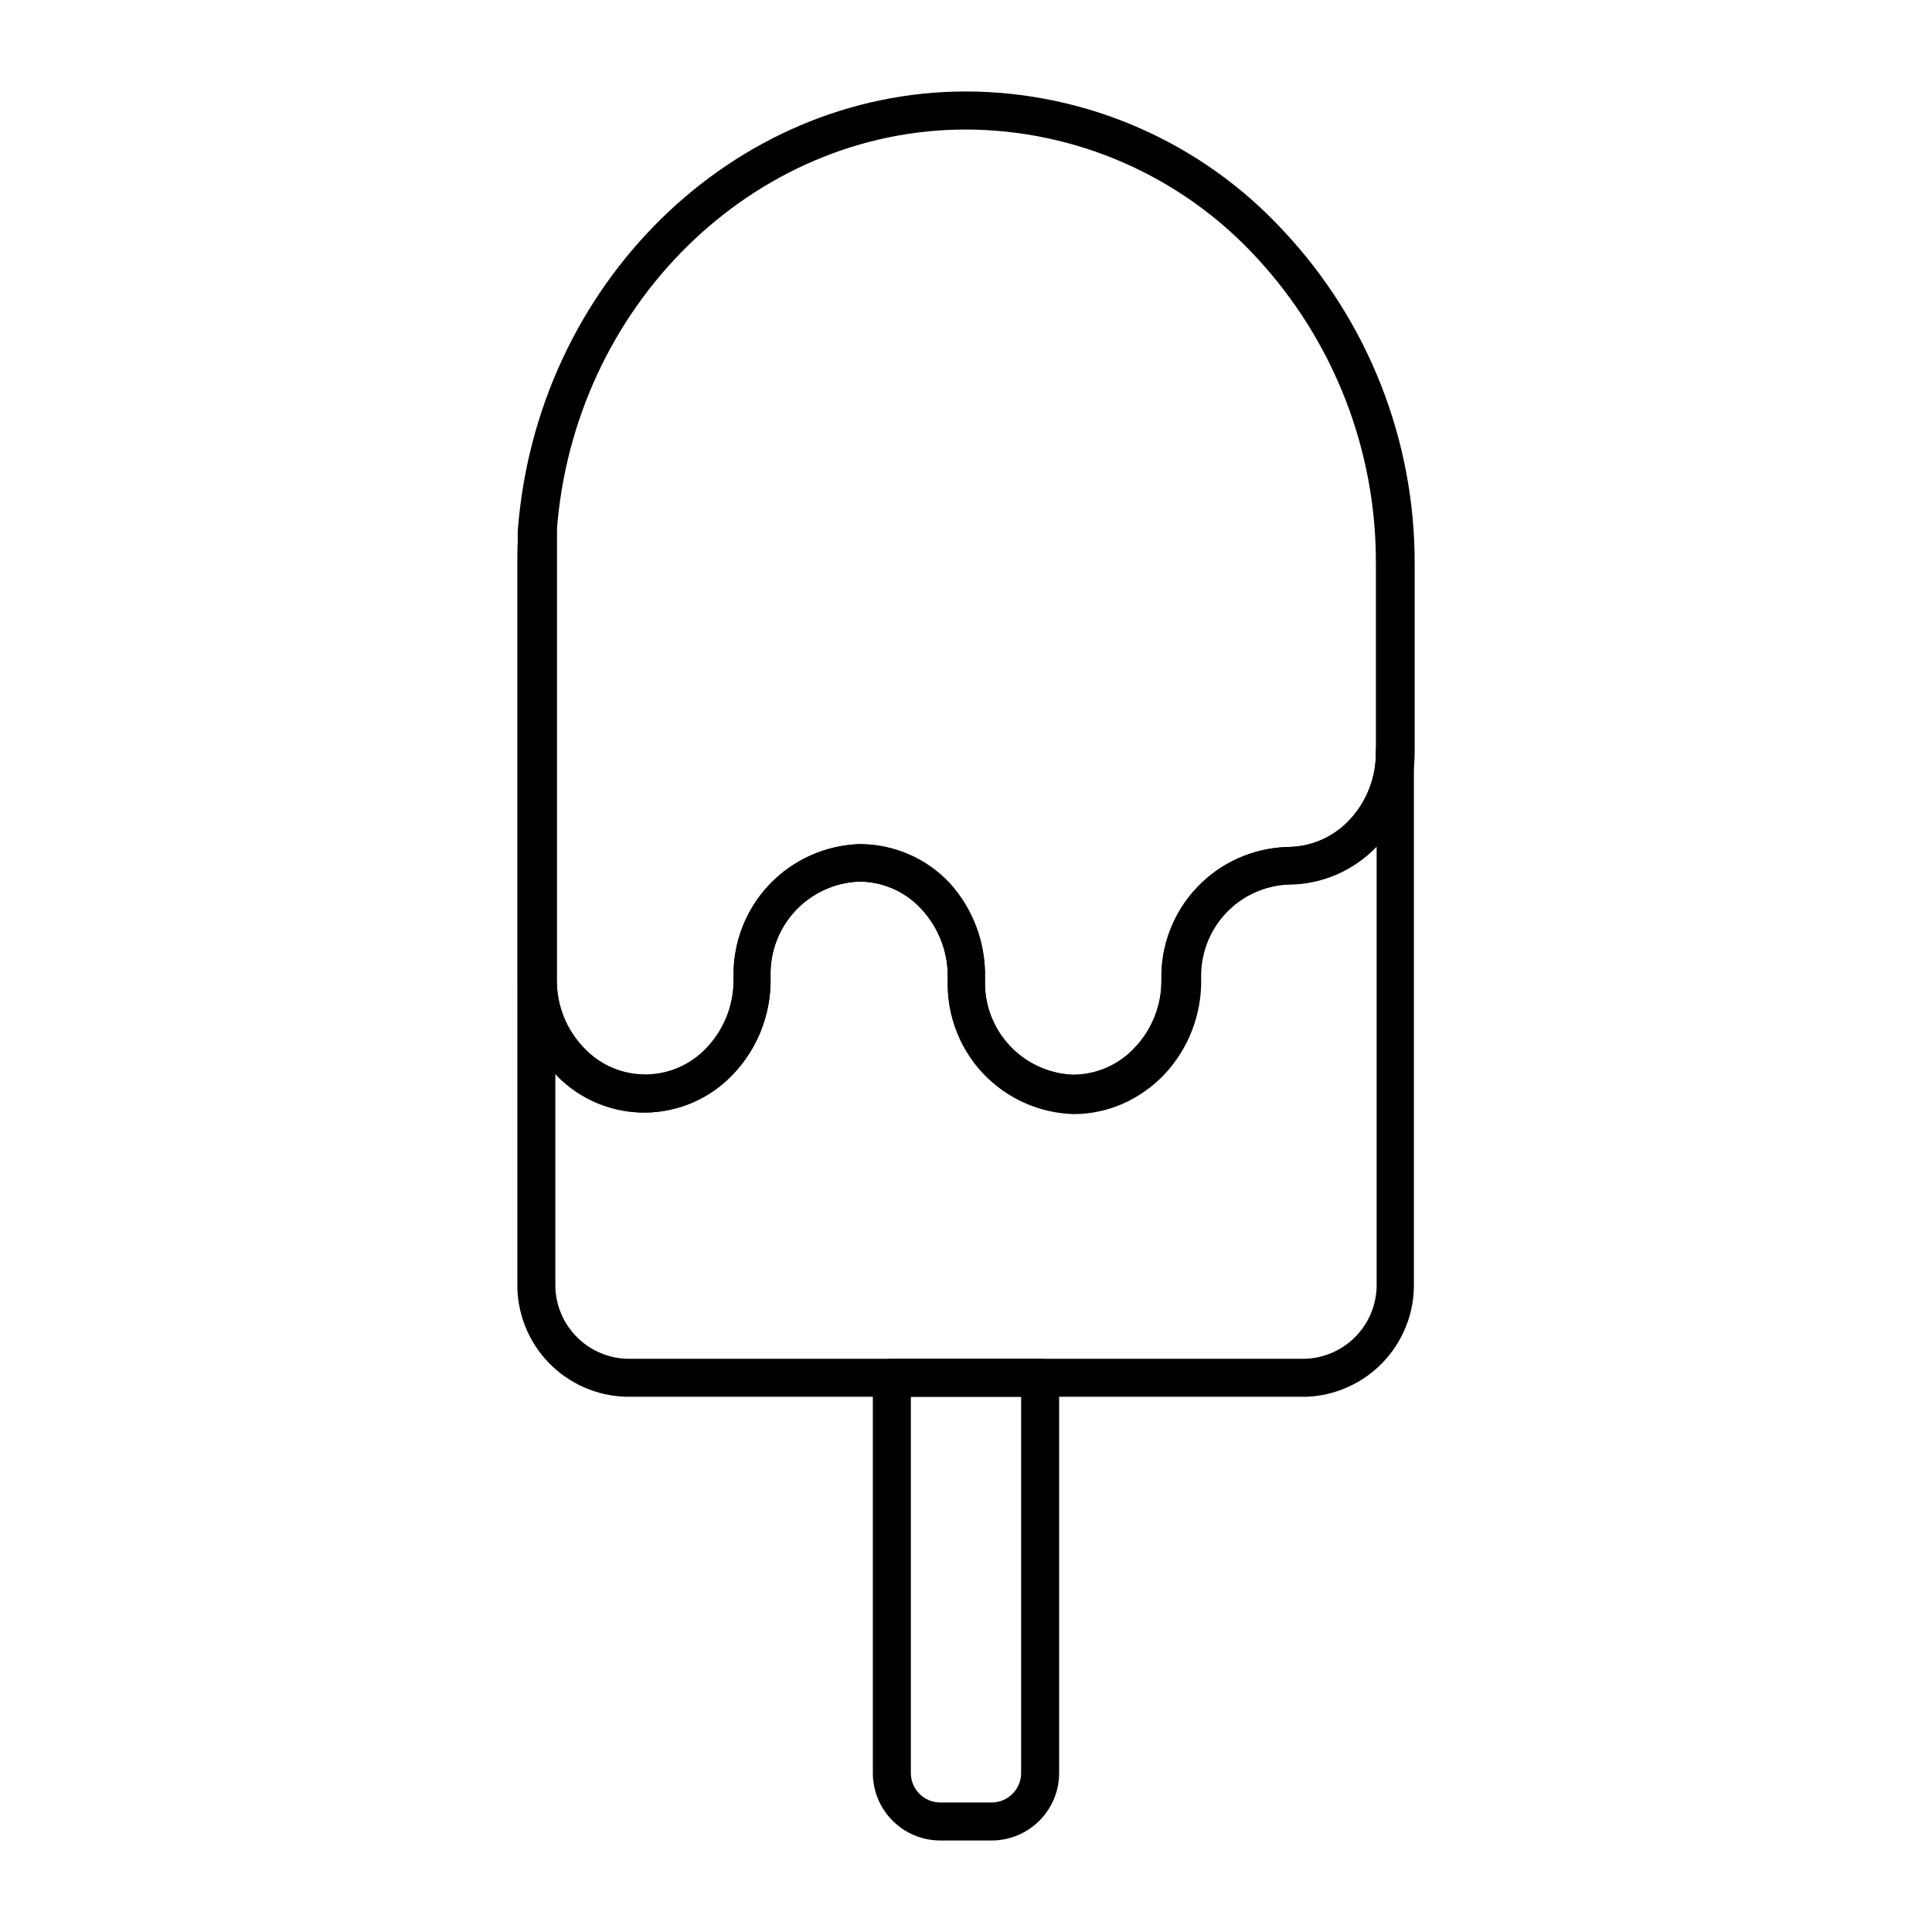
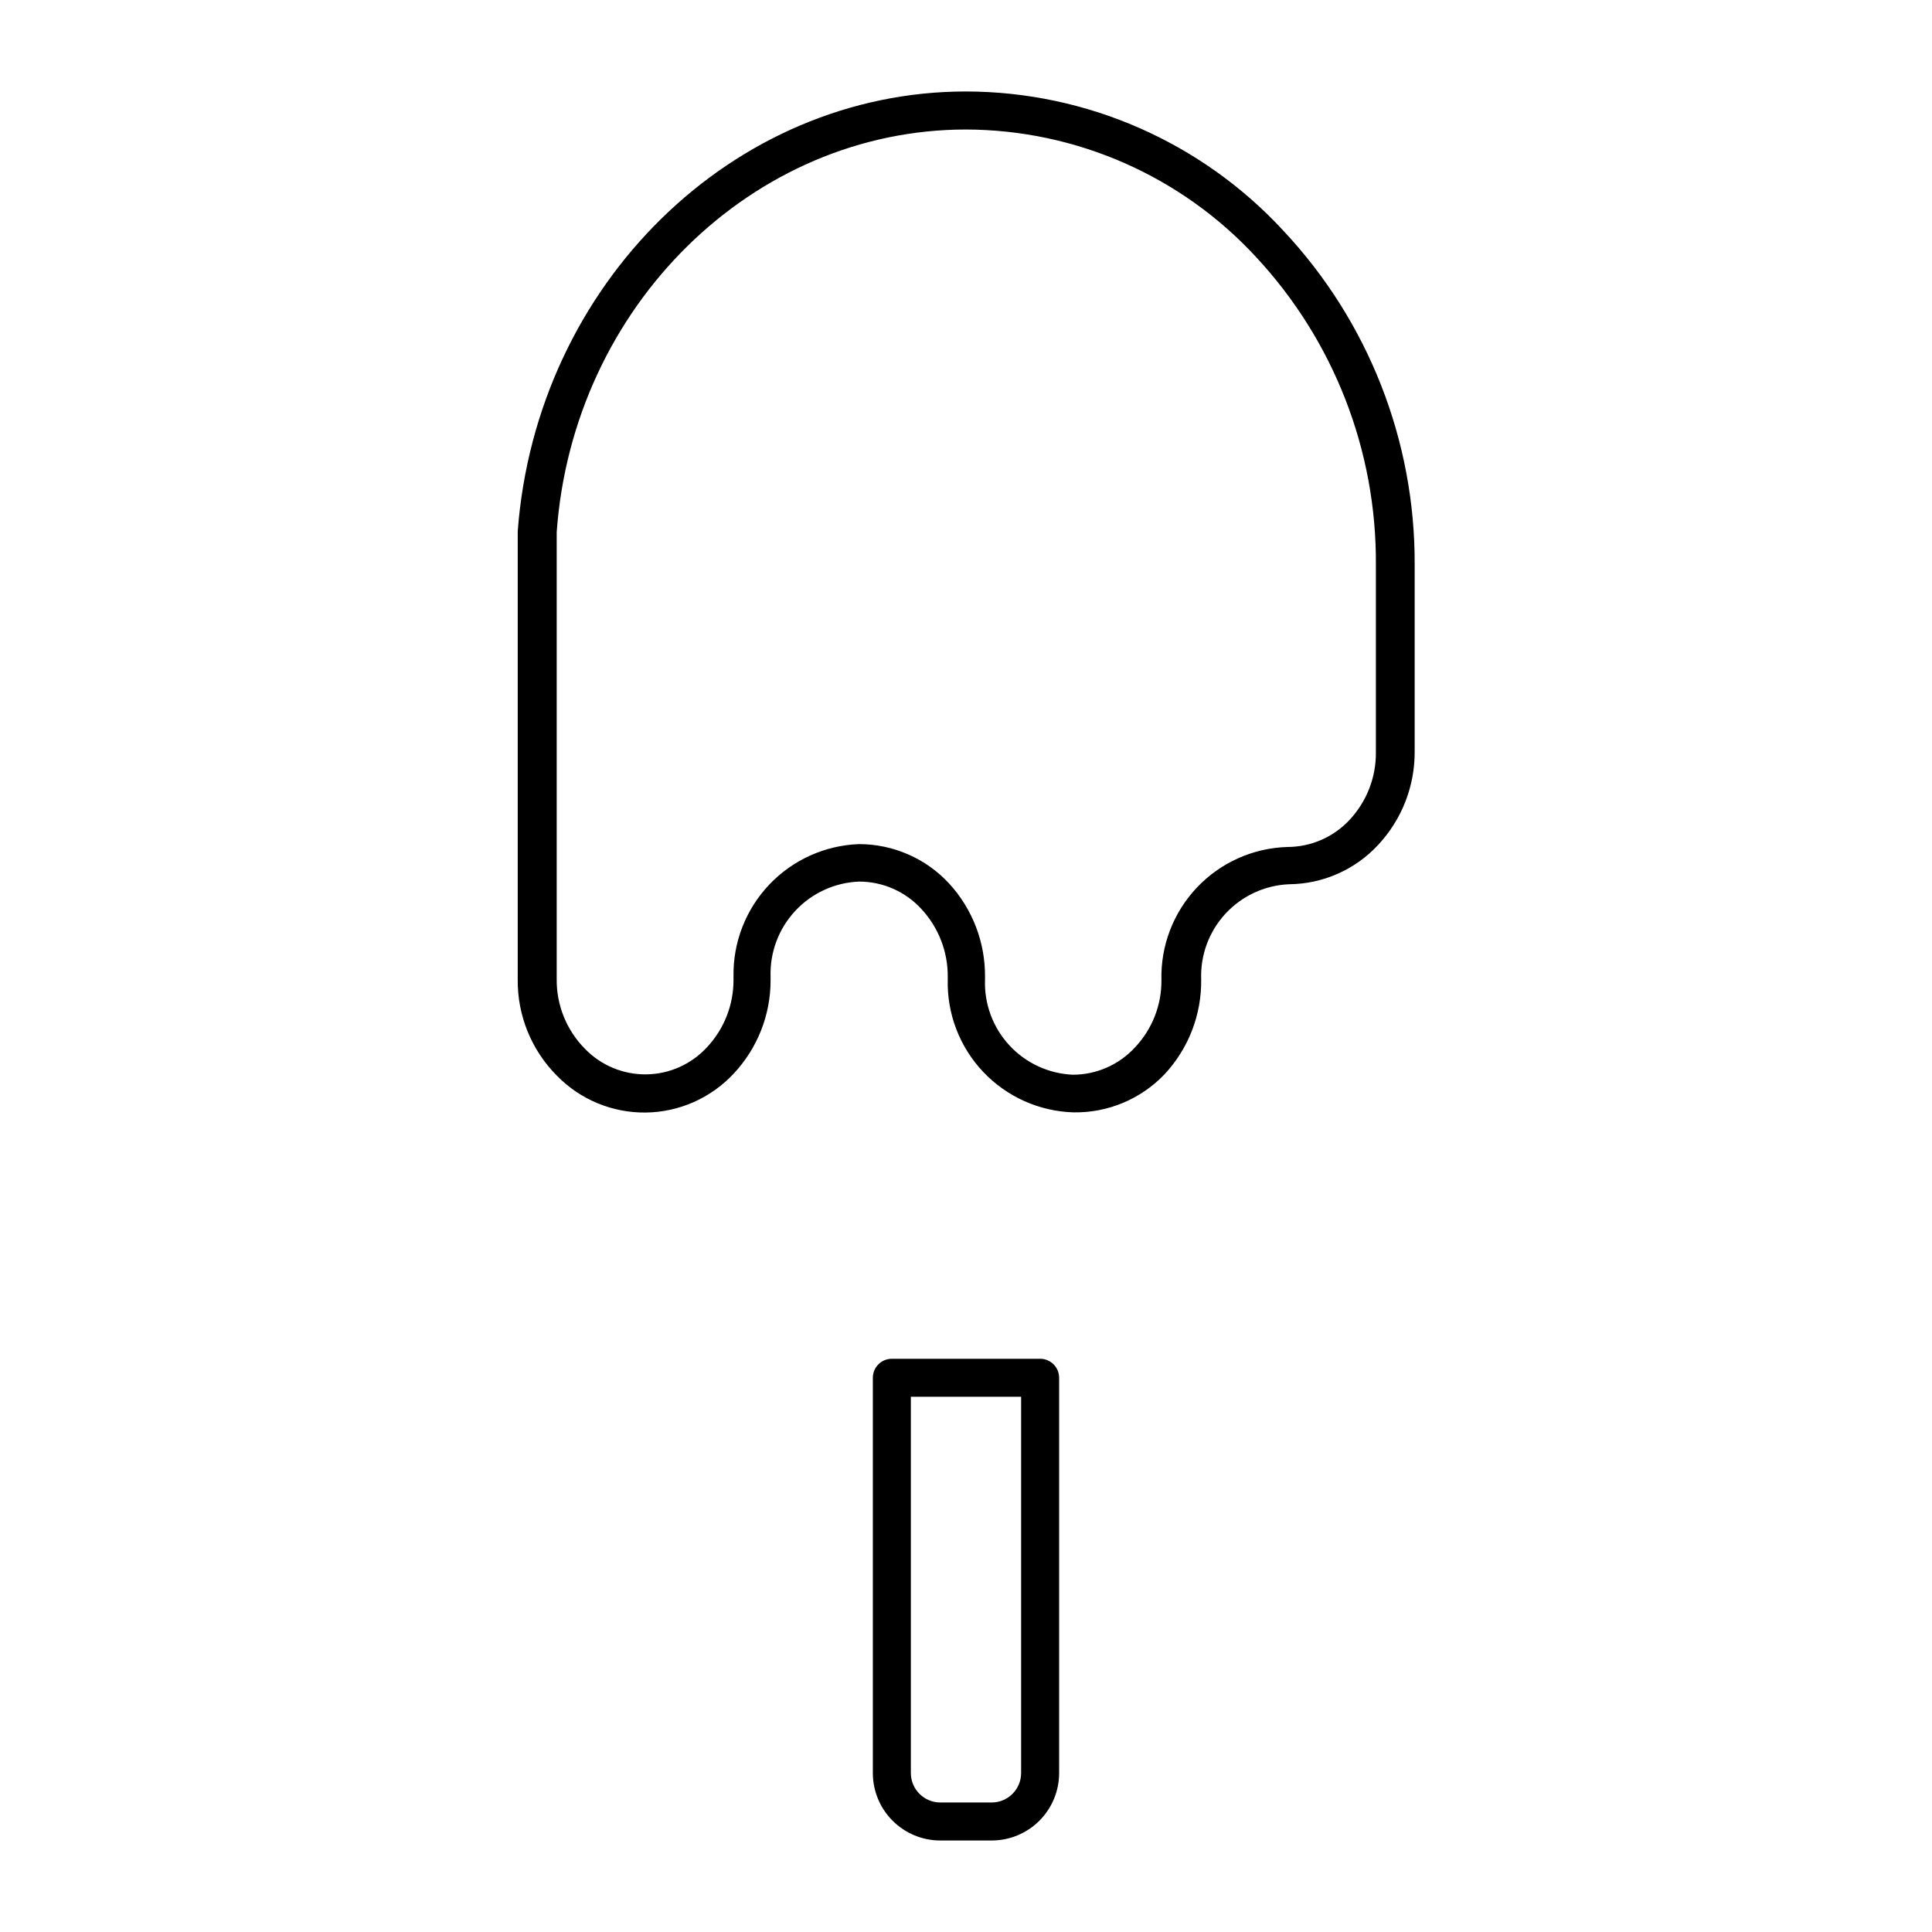
<svg xmlns="http://www.w3.org/2000/svg" fill="#000000" width="800px" height="800px" version="1.1" viewBox="144 144 512 512">
  <g>
-     <path d="m490.03 514.16h-180.06c-7.832-0.195-15.266-3.488-20.676-9.152-5.41-5.664-8.355-13.242-8.195-21.074v-189.73c0-3.629 0-6.852 0.402-9.723h0.004c0.125-2.785 2.481-4.938 5.262-4.812 2.785 0.125 4.938 2.481 4.812 5.266v118.75c-0.078 6.898 2.606 13.539 7.457 18.441 4.254 4.418 10.148 6.883 16.285 6.809 6.137-0.078 11.965-2.688 16.109-7.215 4.512-4.82 7.016-11.18 7.004-17.781v-0.957c-0.203-9.121 3.211-17.949 9.5-24.559 6.285-6.609 14.934-10.461 24.055-10.711 9.047 0.008 17.684 3.789 23.828 10.43 6.109 6.812 9.402 15.691 9.219 24.84v0.656-0.004c-0.23 6.43 2.094 12.691 6.465 17.41 4.371 4.723 10.434 7.519 16.863 7.781 6.246-0.02 12.203-2.648 16.426-7.254 4.555-4.816 7.062-11.207 7-17.836-0.23-9.102 3.156-17.922 9.418-24.535 6.262-6.609 14.887-10.469 23.984-10.73 6.254-0.012 12.223-2.621 16.477-7.207 4.527-4.848 7.016-11.25 6.953-17.883 0-2.785 2.254-5.039 5.035-5.039 2.785 0 5.039 2.254 5.039 5.039v140.51c0.176 7.805-2.734 15.367-8.102 21.035-5.371 5.672-12.762 8.992-20.566 9.242zm-198.86-85.648v55.418l0.004 0.004c-0.148 5.156 1.738 10.164 5.258 13.938 3.516 3.769 8.379 6.004 13.535 6.215h180.06c5.156-0.211 10.02-2.445 13.539-6.215 3.516-3.773 5.406-8.781 5.254-13.938v-115.57c-6.106 6.414-14.57 10.055-23.426 10.074-6.43 0.266-12.492 3.062-16.863 7.781-4.371 4.723-6.695 10.98-6.465 17.41 0.145 9.34-3.344 18.371-9.723 25.191-6.137 6.625-14.75 10.402-23.777 10.43-9.105-0.25-17.738-4.106-24.004-10.719-6.262-6.613-9.645-15.445-9.402-24.547v-0.656c0.168-6.828-2.344-13.445-7-18.441-4.234-4.617-10.211-7.25-16.477-7.254-6.445 0.25-12.531 3.039-16.93 7.758-4.398 4.719-6.75 10.984-6.547 17.434v1.008c0.004 9.172-3.492 18-9.773 24.688-6.031 6.484-14.453 10.215-23.309 10.32-8.855 0.105-17.367-3.426-23.547-9.77z" />
    <path d="m406.8 631.75h-13.605c-4.742 0-9.289-1.883-12.645-5.238-3.356-3.352-5.238-7.902-5.238-12.645v-104.74c0-2.785 2.254-5.039 5.039-5.039h39.297c1.336 0 2.617 0.531 3.562 1.477 0.945 0.945 1.473 2.227 1.473 3.562v104.74c0 4.742-1.883 9.293-5.238 12.645-3.352 3.356-7.902 5.238-12.645 5.238zm-21.414-117.59v99.707c0 4.312 3.496 7.809 7.809 7.809h13.605c4.312 0 7.809-3.496 7.809-7.809v-99.707z" />
    <path d="m428.57 438.79c-9.105-0.25-17.738-4.106-24.004-10.719-6.262-6.613-9.645-15.445-9.402-24.551v-0.656 0.004c0.051-6.672-2.453-13.105-7-17.988-4.234-4.617-10.211-7.25-16.477-7.254-6.445 0.25-12.531 3.039-16.93 7.758-4.398 4.719-6.75 10.984-6.547 17.434v1.008c0.004 9.172-3.492 18-9.773 24.688-6.031 6.484-14.453 10.215-23.309 10.32-8.855 0.105-17.367-3.426-23.547-9.77-6.754-6.769-10.492-15.977-10.379-25.543v-118.75c4.938-65.547 57.031-116.53 118.8-116.53 31.965 0.051 62.461 13.434 84.133 36.93 22.457 23.949 34.895 55.586 34.766 88.418v49.523c0.066 9.199-3.394 18.07-9.676 24.789-6.082 6.578-14.617 10.352-23.578 10.43-6.426 0.262-12.488 3.059-16.859 7.777-4.375 4.723-6.695 10.98-6.465 17.41 0.141 9.34-3.344 18.371-9.723 25.191-6.258 6.559-14.969 10.211-24.031 10.078zm-56.883-71.09c9.051 0.008 17.688 3.789 23.832 10.43 6.215 6.766 9.621 15.648 9.52 24.84v0.656-0.004c-0.23 6.43 2.094 12.691 6.465 17.41 4.371 4.723 10.434 7.519 16.863 7.781 6.246-0.02 12.203-2.648 16.426-7.254 4.555-4.816 7.062-11.207 7-17.836-0.23-9.102 3.156-17.922 9.418-24.535 6.262-6.609 14.887-10.469 23.984-10.73 6.254-0.012 12.223-2.621 16.477-7.207 4.527-4.848 7.016-11.25 6.953-17.883v-49.727c0.195-30.25-11.176-59.43-31.793-81.566-19.805-21.441-47.641-33.672-76.828-33.754-56.527 0-104.19 46.852-108.47 106.7v118.45c-0.078 6.894 2.606 13.535 7.457 18.438 4.254 4.422 10.148 6.887 16.285 6.809 6.137-0.074 11.965-2.688 16.109-7.211 4.512-4.82 7.016-11.184 7.004-17.785v-0.957c-0.152-9.043 3.254-17.781 9.48-24.34 6.231-6.559 14.781-10.41 23.82-10.727z" />
  </g>
</svg>